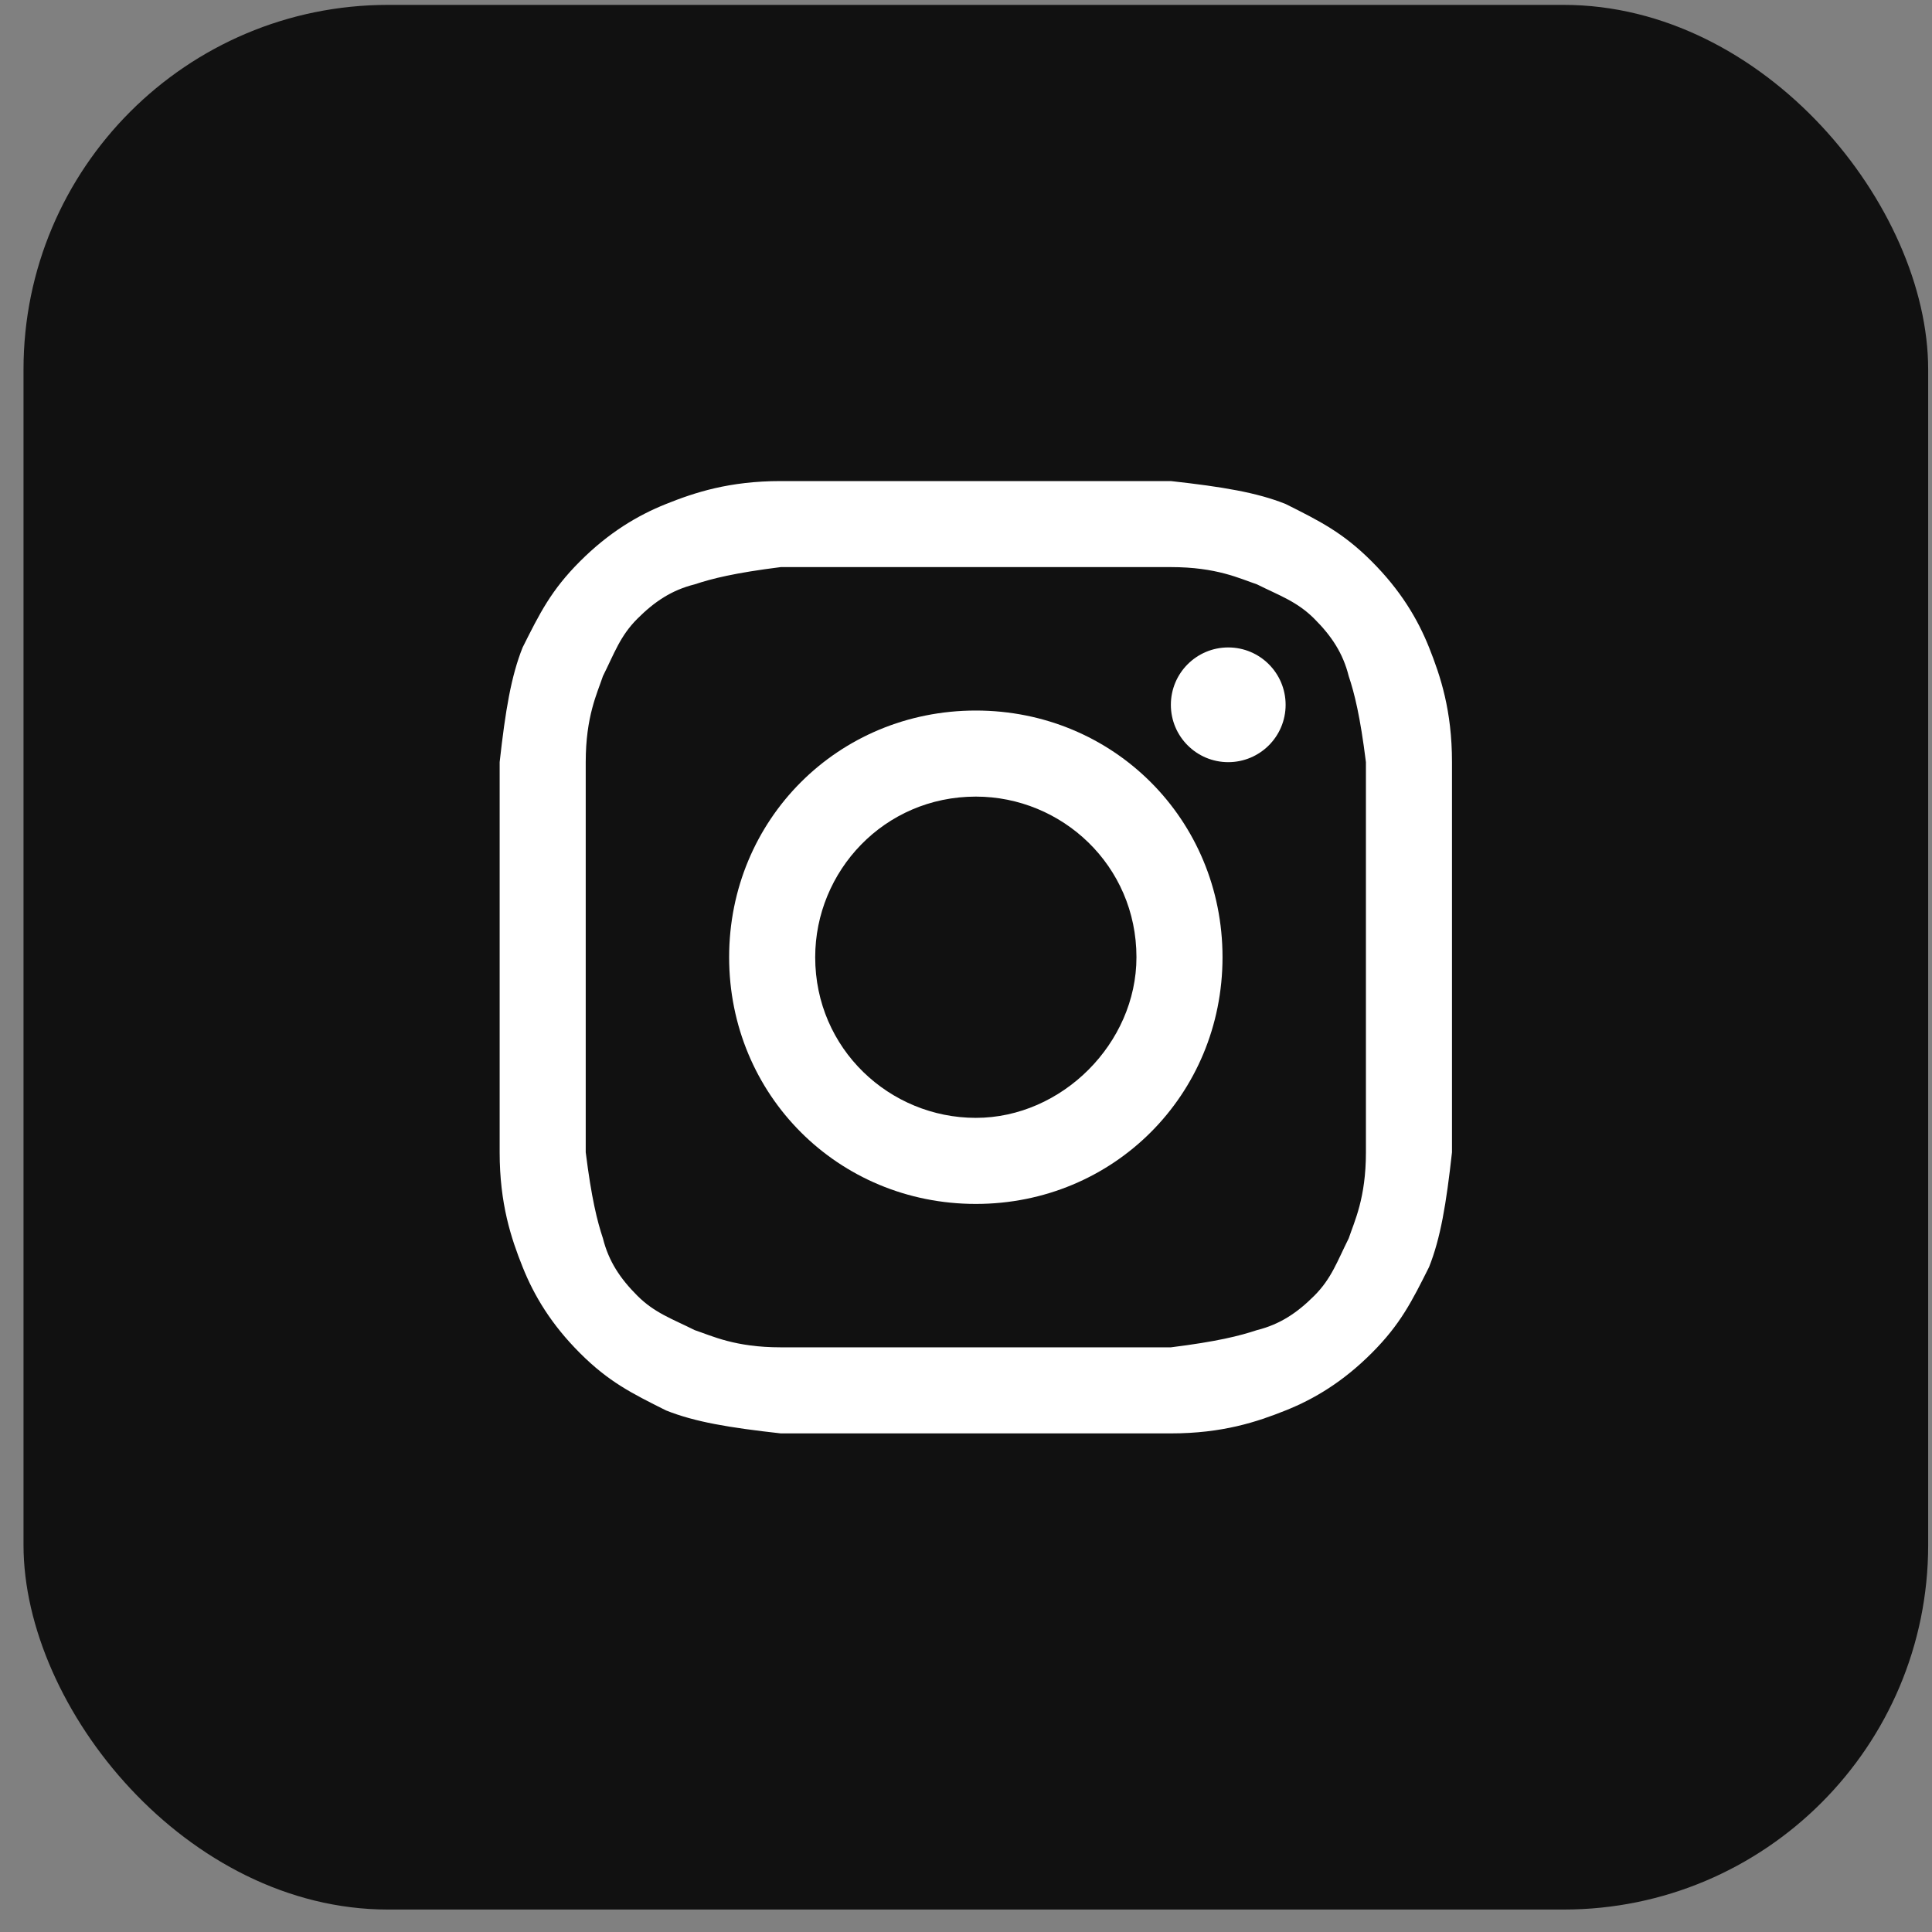
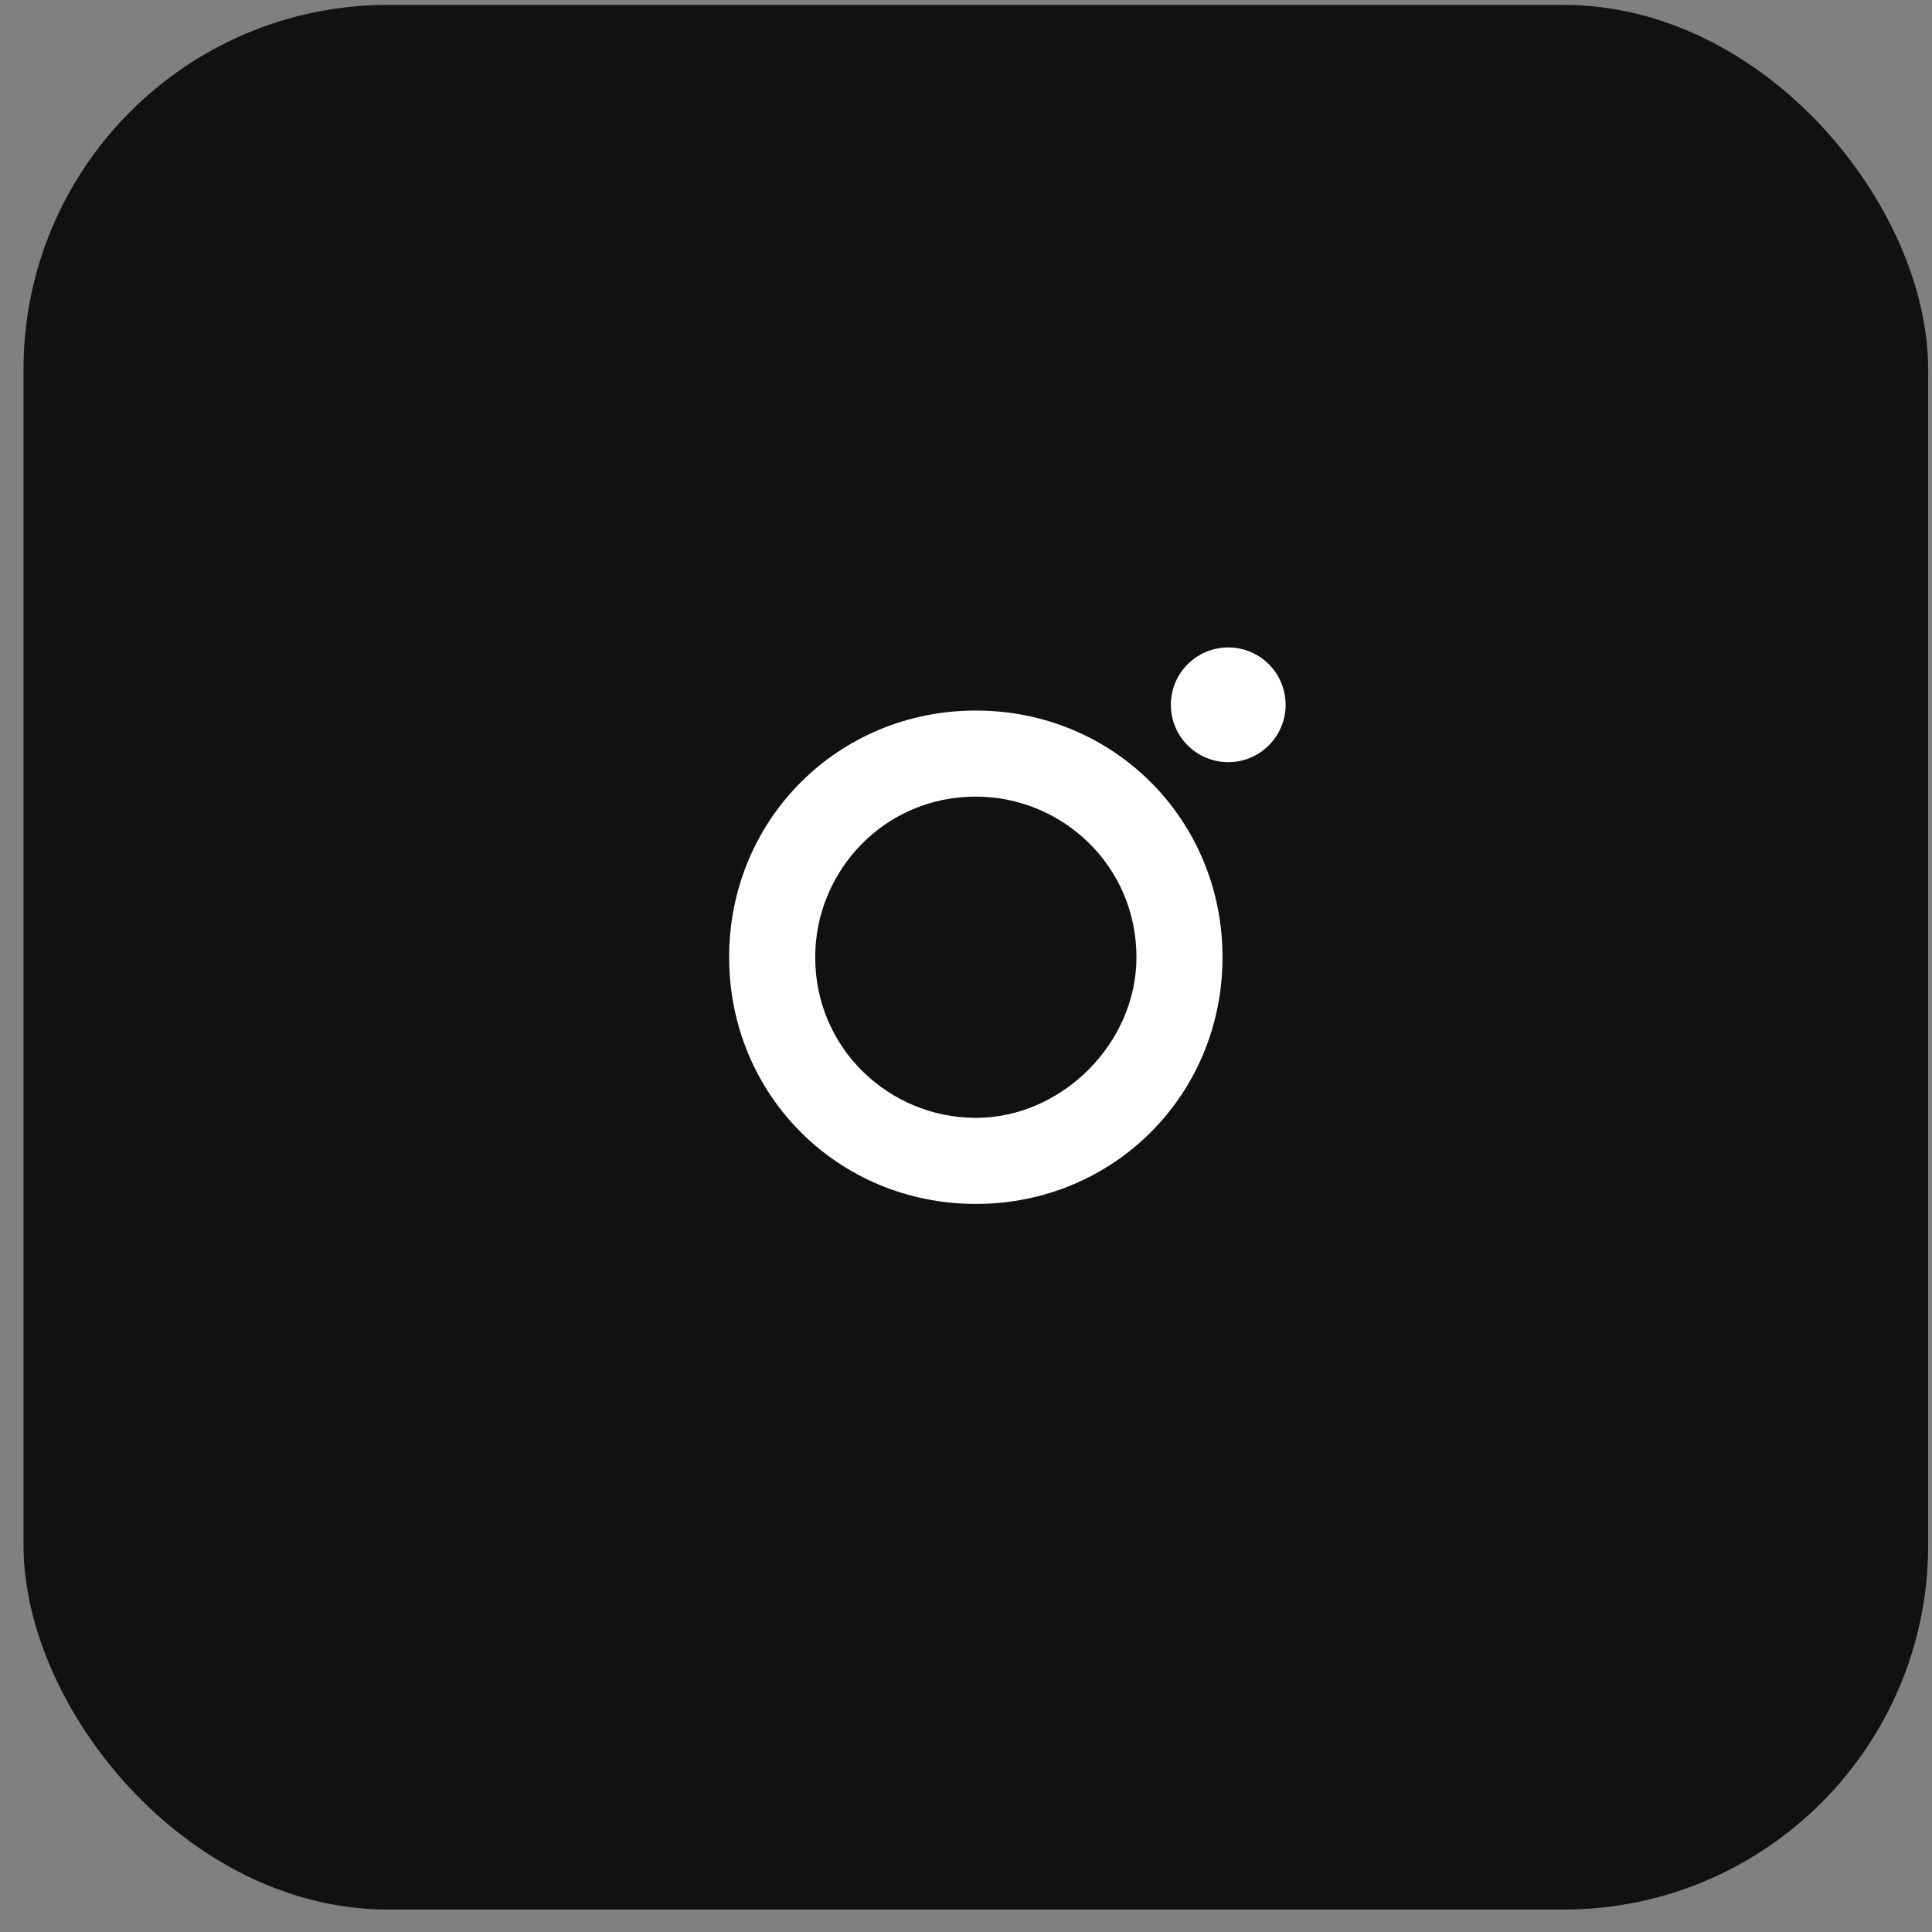
<svg xmlns="http://www.w3.org/2000/svg" width="53" height="53" viewBox="0 0 53 53" fill="none">
  <rect x="0" y="0" width="53" height="53" fill="#808080" stroke="none" />
  <rect x="0.645" y="0.134" width="52.25" height="52.25" rx="10" fill="#111111" />
-   <path d="M26.77 15.557C30.232 15.557 30.704 15.557 32.12 15.557C33.38 15.557 34.009 15.872 34.481 16.03C35.111 16.344 35.583 16.502 36.055 16.974C36.527 17.446 36.842 17.918 36.999 18.548C37.157 19.02 37.314 19.649 37.471 20.908C37.471 22.325 37.471 22.64 37.471 26.259C37.471 29.879 37.471 30.194 37.471 31.61C37.471 32.869 37.157 33.499 36.999 33.971C36.684 34.6 36.527 35.073 36.055 35.545C35.583 36.017 35.111 36.332 34.481 36.489C34.009 36.646 33.38 36.804 32.12 36.961C30.704 36.961 30.389 36.961 26.77 36.961C23.15 36.961 22.835 36.961 21.419 36.961C20.16 36.961 19.53 36.646 19.058 36.489C18.428 36.174 17.956 36.017 17.484 35.545C17.012 35.073 16.697 34.6 16.54 33.971C16.383 33.499 16.225 32.869 16.068 31.61C16.068 30.194 16.068 29.879 16.068 26.259C16.068 22.64 16.068 22.325 16.068 20.908C16.068 19.649 16.383 19.02 16.54 18.548C16.855 17.918 17.012 17.446 17.484 16.974C17.956 16.502 18.428 16.187 19.058 16.03C19.53 15.872 20.16 15.715 21.419 15.557C22.835 15.557 23.307 15.557 26.77 15.557ZM26.77 13.197C23.15 13.197 22.835 13.197 21.419 13.197C20.002 13.197 19.058 13.511 18.271 13.826C17.484 14.141 16.697 14.613 15.91 15.4C15.123 16.187 14.809 16.817 14.337 17.761C14.022 18.548 13.864 19.492 13.707 20.908C13.707 22.325 13.707 22.797 13.707 26.259C13.707 29.879 13.707 30.194 13.707 31.61C13.707 33.027 14.022 33.971 14.337 34.758C14.651 35.545 15.123 36.332 15.91 37.119C16.697 37.906 17.327 38.22 18.271 38.692C19.058 39.007 20.002 39.164 21.419 39.322C22.835 39.322 23.307 39.322 26.77 39.322C30.232 39.322 30.704 39.322 32.12 39.322C33.537 39.322 34.481 39.007 35.268 38.692C36.055 38.378 36.842 37.906 37.629 37.119C38.416 36.332 38.73 35.702 39.203 34.758C39.517 33.971 39.675 33.027 39.832 31.61C39.832 30.194 39.832 29.722 39.832 26.259C39.832 22.797 39.832 22.325 39.832 20.908C39.832 19.492 39.517 18.548 39.203 17.761C38.888 16.974 38.416 16.187 37.629 15.4C36.842 14.613 36.212 14.298 35.268 13.826C34.481 13.511 33.537 13.354 32.12 13.197C30.704 13.197 30.389 13.197 26.77 13.197Z" fill="white" />
  <path d="M26.77 19.492C22.992 19.492 20.002 22.482 20.002 26.259C20.002 30.037 22.992 33.027 26.77 33.027C30.547 33.027 33.537 30.037 33.537 26.259C33.537 22.482 30.547 19.492 26.77 19.492ZM26.77 30.666C24.409 30.666 22.363 28.777 22.363 26.259C22.363 23.899 24.252 21.853 26.77 21.853C29.13 21.853 31.176 23.741 31.176 26.259C31.176 28.62 29.13 30.666 26.77 30.666Z" fill="white" />
-   <path d="M33.694 20.908C34.563 20.908 35.268 20.204 35.268 19.335C35.268 18.465 34.563 17.761 33.694 17.761C32.825 17.761 32.12 18.465 32.12 19.335C32.12 20.204 32.825 20.908 33.694 20.908Z" fill="white" />
+   <path d="M33.694 20.908C34.563 20.908 35.268 20.204 35.268 19.335C35.268 18.465 34.563 17.761 33.694 17.761C32.825 17.761 32.12 18.465 32.12 19.335C32.12 20.204 32.825 20.908 33.694 20.908" fill="white" />
</svg>